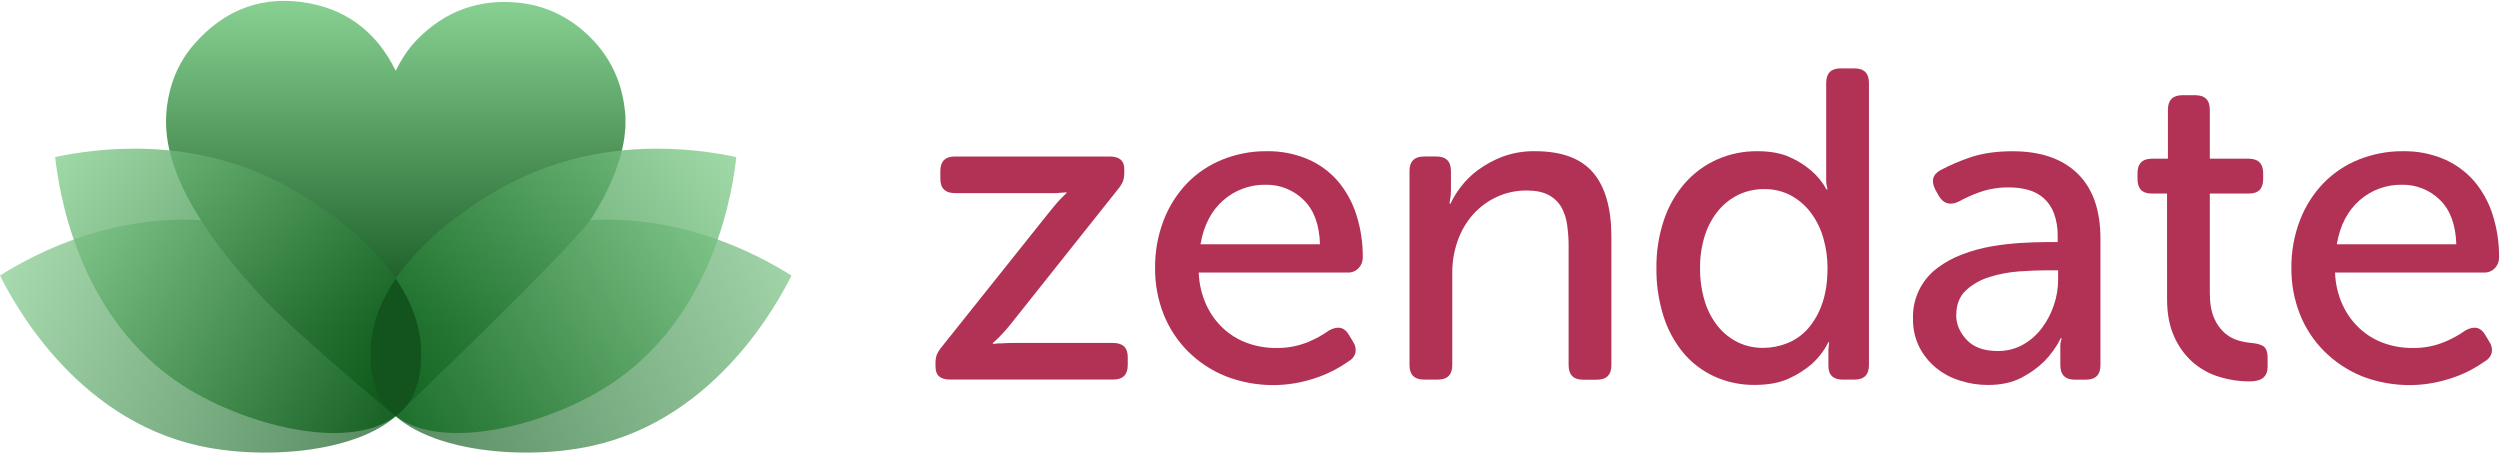
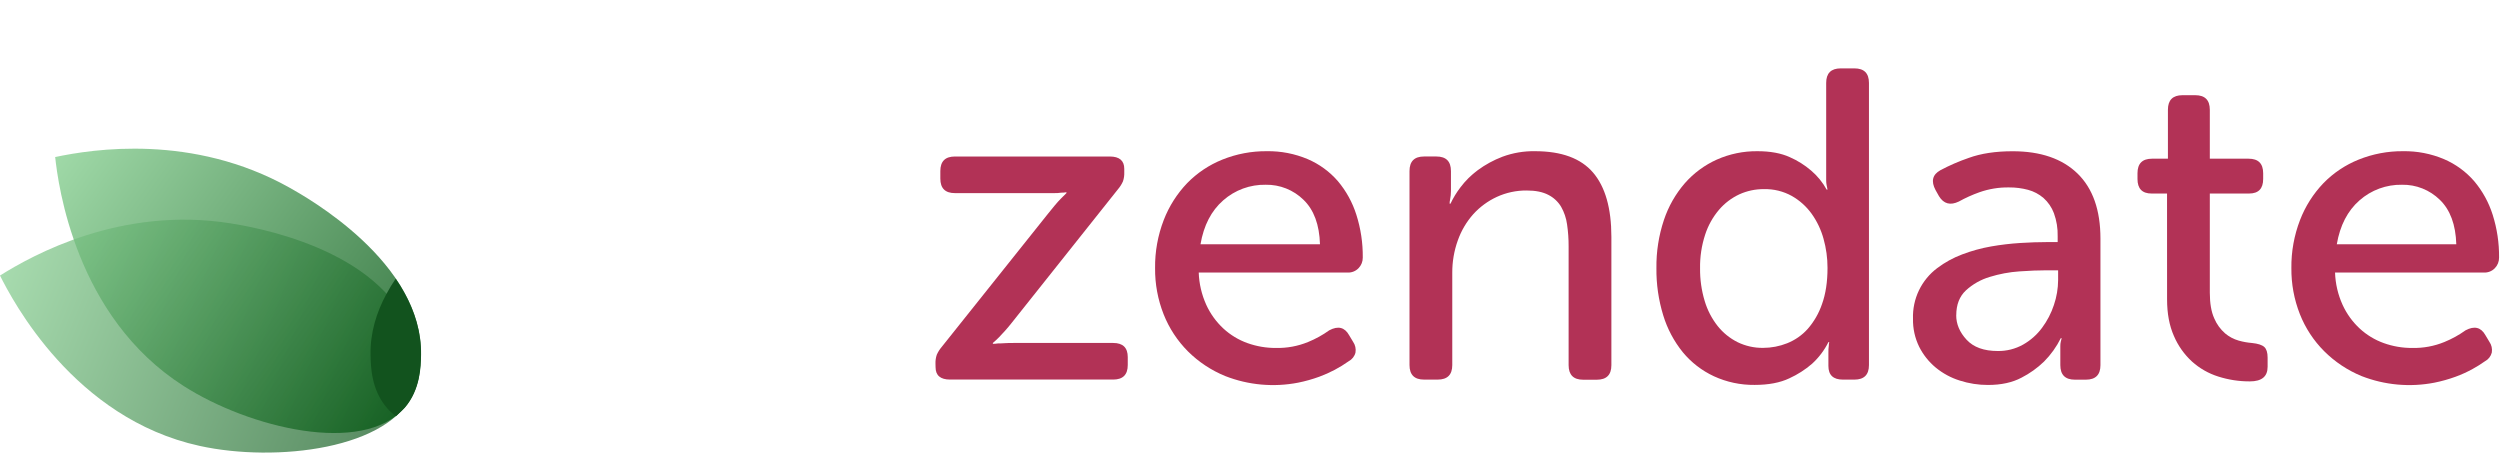
<svg xmlns="http://www.w3.org/2000/svg" width="220" height="40" fill="none" viewBox="0 0 1441 261" class="logo-image">
-   <path opacity="0.8" d="M456.2 158.32C437.4 146.52 386.5 118.22 323.4 128.22C312.3 130.02 236.4 142.02 219 192.52C216.8 198.82 212.4 211.62 217.4 224.62C230.5 258.62 297.4 266.12 341.1 256.52C413.5 240.72 449.1 172.52 456.2 158.32Z" fill="url(#logo0_linear)" fill-opacity="0.9" />
  <path opacity="0.8" d="M0 158.32C18.8 146.52 69.7 118.22 132.8 128.22C143.9 130.02 219.8 142.02 237.2 192.52C239.4 198.82 243.8 211.62 238.8 224.62C225.7 258.62 158.8 266.12 115.1 256.52C42.7 240.72 7.1 172.52 0 158.32Z" fill="url(#logo1_linear)" fill-opacity="0.9" />
-   <path d="M228.1 239.42C228.1 239.42 174 195.22 150.4 170.02C138.2 156.92 126.8 143.22 117 128.22C109.9 117.42 103.8 106.02 99.8 93.72C96.3 83.12 94.8 72.22 96.2 61.12C97.9 47.62 102.8 35.52 111.7 25.22C129.6 4.52 152.2 -3.68 179 1.52C201.3 5.92 217.4 19.02 227.6 39.32C227.7 39.62 227.9 39.82 228.1 40.22C228.3 39.82 228.5 39.62 228.6 39.32C231.7 33.12 235.5 27.42 240.3 22.42C256.6 5.72 276.4 -1.38 299.5 1.12C313.9 2.72 326.6 8.62 337.4 18.32C350.1 29.72 357.6 43.92 359.9 60.82C360.1 62.52 360.3 64.32 360.5 66.02C360.5 68.52 360.5 71.02 360.5 73.52C360.4 73.92 360.3 74.22 360.3 74.62C360 79.62 359 84.42 357.7 89.22C354.2 101.72 348.5 113.22 341.7 124.12C331.5 140.92 228.1 239.42 228.1 239.42Z" fill="url(#logo2_linear)" />
-   <path d="M424.4 90.02C402.7 85.42 345.2 76.42 289.4 107.62C279.6 113.12 212.5 150.62 213.6 204.02C213.7 210.72 214 224.22 223.2 234.72C247.2 262.12 312.6 246.12 350.3 222.02C412.8 182.22 422.7 105.82 424.4 90.02Z" fill="url(#logo3_linear)" fill-opacity="0.8" />
  <path d="M31.8 90.02C53.5 85.42 111 76.42 166.8 107.62C176.6 113.12 243.7 150.62 242.6 204.02C242.5 210.72 242.2 224.22 233 234.72C209 262.12 143.6 246.12 105.9 222.02C43.4 182.22 33.5 105.82 31.8 90.02Z" fill="url(#logo4_linear)" fill-opacity="0.8" />
  <path d="M233.4 168.82C231.8 165.82 230 162.92 228.1 160.12C226.2 162.92 224.4 165.82 222.8 168.82C217 179.52 213.3 191.42 213.6 204.12C213.7 210.82 214 224.32 223.2 234.82C224 235.82 224.9 236.62 225.9 237.52C226.6 238.22 227.4 238.82 228.2 239.42C228.3 239.32 228.4 239.22 228.5 239.12C229.1 238.62 230.4 237.32 232.3 235.52C232.6 235.22 233 234.82 233.4 234.42C242.3 224.02 242.6 210.62 242.7 204.02C242.9 191.32 239.2 179.52 233.4 168.82Z" fill="#12531E" />
  <path d="M539.21 209.162C539.145 207.394 539.403 205.629 539.97 203.952C540.688 202.344 541.631 200.846 542.77 199.502L604.02 122.752C605.353 121.052 606.666 119.442 607.96 117.922C609.23 116.392 610.38 115.122 611.39 114.102L614.7 110.802V110.302C613.71 110.481 612.705 110.565 611.7 110.552C610.396 110.749 609.078 110.836 607.76 110.812H550.4C544.8 110.812 542.003 108.016 542.01 102.422V98.102C542.01 92.509 544.806 89.712 550.4 89.712H639.65C645.236 89.712 648.03 92.086 648.03 96.832V98.832C648.1 100.601 647.842 102.368 647.27 104.042C646.554 105.652 645.611 107.151 644.47 108.492L583.22 185.492C581.886 187.192 580.573 188.759 579.28 190.192C578.01 191.642 576.87 192.862 575.85 193.882C574.66 195.072 573.48 196.172 572.29 197.182V197.692C573.294 197.678 574.297 197.594 575.29 197.442C576.29 197.442 577.58 197.442 579.1 197.312C580.62 197.182 582.49 197.182 584.7 197.182H641.65C647.236 197.182 650.033 199.896 650.04 205.322V209.892C650.04 215.479 647.243 218.276 641.65 218.282H547.65C542.063 218.282 539.266 215.909 539.26 211.162L539.21 209.162Z" fill="#B23256" />
  <path d="M665.79 154.012C665.679 144.542 667.376 135.137 670.79 126.302C673.84 118.412 678.417 111.201 684.26 105.082C690.018 99.181 696.946 94.549 704.6 91.482C712.716 88.221 721.393 86.58 730.14 86.652C738.253 86.516 746.305 88.076 753.78 91.232C760.468 94.096 766.418 98.442 771.18 103.942C775.966 109.631 779.578 116.211 781.81 123.302C784.348 131.273 785.593 139.598 785.5 147.962C785.517 149.088 785.313 150.207 784.898 151.254C784.482 152.3 783.864 153.255 783.08 154.062C782.28 154.902 781.311 155.562 780.237 156C779.163 156.438 778.009 156.643 776.85 156.602H690.95C691.163 163.009 692.63 169.311 695.27 175.152C697.634 180.339 701.002 185.005 705.18 188.882C709.188 192.576 713.898 195.425 719.03 197.262C724.291 199.147 729.841 200.095 735.43 200.062C741.783 200.209 748.099 199.041 753.98 196.632C758.296 194.871 762.391 192.608 766.18 189.892C771.26 187.186 775.073 188.119 777.62 192.692L779.91 196.502C781.175 198.315 781.674 200.554 781.3 202.732C781.029 203.795 780.539 204.789 779.86 205.65C779.181 206.512 778.33 207.221 777.36 207.732C772.145 211.434 766.462 214.427 760.46 216.632C756.486 218.085 752.408 219.231 748.26 220.062C734.162 222.814 719.573 221.493 706.2 216.252C698.174 212.966 690.875 208.131 684.72 202.022C678.652 195.93 673.888 188.666 670.72 180.672C667.37 172.188 665.696 163.134 665.79 154.012ZM760.84 140.302C760.5 128.969 757.323 120.412 751.31 114.632C748.441 111.824 745.043 109.614 741.312 108.131C737.582 106.648 733.594 105.921 729.58 105.992C720.564 105.815 711.811 109.026 705.05 114.992C698.19 120.992 693.83 129.422 691.97 140.282L760.84 140.302Z" fill="#B23256" />
  <path d="M812.44 98.092C812.44 92.499 815.233 89.702 820.82 89.702H827.94C833.526 89.702 836.323 92.499 836.33 98.092V109.532C836.328 111.238 836.158 112.94 835.82 114.612C835.64 115.362 835.552 116.131 835.56 116.902H836.07C837.628 113.57 839.547 110.418 841.79 107.502C844.623 103.727 847.991 100.385 851.79 97.582C856.161 94.368 860.948 91.76 866.02 89.832C872.037 87.61 878.416 86.531 884.83 86.652C900.083 86.652 911.223 90.762 918.25 98.982C925.276 107.202 928.793 119.536 928.8 135.982V209.982C928.8 215.569 926.003 218.366 920.41 218.372H912.54C906.953 218.372 904.156 215.576 904.15 209.982V141.552C904.171 137.303 903.874 133.058 903.26 128.852C902.772 125.276 901.608 121.824 899.83 118.682C898.07 115.746 895.515 113.367 892.46 111.822C889.253 110.142 885.113 109.302 880.04 109.302C874.078 109.241 868.177 110.501 862.76 112.992C857.599 115.375 852.973 118.777 849.16 122.992C845.243 127.407 842.223 132.543 840.27 138.112C838.125 144.105 837.048 150.428 837.09 156.792V209.912C837.09 215.499 834.293 218.296 828.7 218.302H820.82C815.233 218.302 812.44 215.506 812.44 209.912V98.092Z" fill="#B23256" />
  <path d="M954.76 154.012C954.64 144.599 956.1 135.233 959.08 126.302C961.675 118.505 965.78 111.294 971.16 105.082C976.257 99.285 982.538 94.647 989.58 91.483C996.941 88.216 1004.92 86.569 1012.97 86.653C1020.42 86.653 1026.64 87.799 1031.65 90.093C1036.12 92.045 1040.27 94.657 1043.97 97.843C1047.58 100.914 1050.59 104.618 1052.87 108.772H1053.38L1052.87 106.222C1052.69 105.347 1052.61 104.456 1052.61 103.562V47.303C1052.61 41.716 1055.41 38.919 1061 38.913H1068.88C1074.47 38.913 1077.26 41.709 1077.27 47.303V209.922C1077.27 215.509 1074.47 218.306 1068.88 218.312H1062.27C1056.68 218.312 1053.89 215.686 1053.89 210.432V203.062C1053.84 201.535 1053.93 200.006 1054.14 198.492C1054.13 197.89 1054.21 197.288 1054.39 196.712H1053.89C1051.55 201.407 1048.36 205.628 1044.48 209.162C1040.54 212.568 1036.13 215.393 1031.39 217.552C1026.06 220.092 1019.39 221.362 1011.39 221.362C1003.28 221.465 995.247 219.757 987.88 216.362C980.949 213.14 974.826 208.407 969.96 202.512C964.88 196.231 961.057 189.03 958.7 181.302C955.982 172.465 954.652 163.258 954.76 154.012ZM979.92 154.132C979.843 160.528 980.743 166.899 982.59 173.022C984.153 178.267 986.698 183.167 990.09 187.462C993.19 191.339 997.093 194.498 1001.53 196.722C1006.12 198.956 1011.17 200.083 1016.27 200.012C1021.01 200.01 1025.71 199.108 1030.12 197.352C1034.64 195.557 1038.69 192.737 1041.94 189.112C1045.6 184.926 1048.41 180.061 1050.2 174.792C1052.32 168.959 1053.38 161.989 1053.38 153.882C1053.39 148.227 1052.62 142.598 1051.09 137.152C1049.67 131.972 1047.35 127.083 1044.23 122.712C1041.2 118.503 1037.3 115 1032.79 112.442C1027.9 109.742 1022.38 108.387 1016.79 108.512C1011.88 108.465 1007.03 109.488 1002.56 111.512C998.07 113.603 994.081 116.631 990.86 120.392C987.286 124.599 984.568 129.464 982.86 134.712C980.808 140.978 979.814 147.541 979.92 154.132Z" fill="#B23256" />
  <path d="M1102.65 183.232C1102.46 177.594 1103.63 171.993 1106.06 166.905C1108.5 161.817 1112.13 157.394 1116.65 154.012C1121.03 150.712 1125.87 148.058 1131.01 146.132C1136.4 144.081 1141.98 142.548 1147.66 141.552C1153.25 140.571 1158.89 139.903 1164.56 139.552C1170.07 139.212 1175.02 139.042 1179.43 139.042H1186.04V135.742C1186.16 131.197 1185.43 126.669 1183.88 122.392C1182.62 119.024 1180.56 116.014 1177.88 113.622C1175.31 111.408 1172.27 109.801 1168.99 108.922C1165.43 107.971 1161.75 107.504 1158.06 107.532C1152.22 107.432 1146.41 108.377 1140.91 110.322C1136.83 111.774 1132.87 113.56 1129.08 115.662C1124.17 118.029 1120.36 117.012 1117.65 112.612L1115.65 109.052C1112.93 103.972 1113.86 100.159 1118.44 97.612C1123.71 94.811 1129.19 92.433 1134.83 90.502C1141.86 87.949 1150.29 86.676 1160.12 86.682C1176.22 86.682 1188.67 90.962 1197.48 99.522C1206.29 108.082 1210.69 120.579 1210.7 137.012V209.952C1210.7 215.539 1207.9 218.336 1202.31 218.342H1195.96C1190.37 218.342 1187.58 215.546 1187.57 209.952V198.992C1187.55 198.138 1187.64 197.286 1187.83 196.452C1187.99 195.782 1188.17 195.102 1188.34 194.452H1187.83C1185.35 199.431 1182.09 203.979 1178.17 207.922C1174.32 211.639 1169.94 214.766 1165.17 217.202C1159.91 219.996 1153.47 221.392 1145.85 221.392C1140.33 221.402 1134.84 220.545 1129.59 218.852C1124.53 217.266 1119.82 214.72 1115.73 211.352C1111.76 208.056 1108.51 203.97 1106.2 199.352C1103.75 194.338 1102.53 188.812 1102.65 183.232ZM1127.56 181.232C1127.56 186.326 1129.56 191.029 1133.56 195.342C1137.56 199.656 1143.53 201.816 1151.48 201.822C1156.59 201.9 1161.64 200.627 1166.1 198.132C1170.38 195.716 1174.11 192.424 1177.03 188.472C1180.01 184.465 1182.33 180.005 1183.89 175.262C1185.46 170.637 1186.28 165.788 1186.3 160.902V155.302H1179.65C1175.08 155.302 1169.82 155.512 1163.9 155.932C1158.13 156.335 1152.43 157.402 1146.9 159.112C1141.8 160.627 1137.1 163.276 1133.17 166.862C1129.45 170.329 1127.59 175.109 1127.59 181.202L1127.56 181.232Z" fill="#B23256" />
  <path d="M1249.08 111.052H1240.19C1234.76 111.052 1232.05 108.259 1232.05 102.672V99.362C1232.05 93.769 1234.85 90.972 1240.44 90.972H1249.59V62.762C1249.59 57.176 1252.39 54.379 1257.98 54.372H1265.35C1270.94 54.372 1273.73 57.169 1273.74 62.762V90.972H1296.1C1301.69 90.972 1304.48 93.769 1304.49 99.362V102.672C1304.49 108.259 1301.78 111.052 1296.36 111.052H1273.74V168.242C1273.74 174.342 1274.59 179.256 1276.28 182.982C1277.67 186.297 1279.8 189.252 1282.5 191.622C1284.8 193.57 1287.48 195.002 1290.38 195.822C1292.91 196.539 1295.51 197.005 1298.14 197.212C1301.52 197.566 1303.85 198.329 1305.14 199.502C1306.42 200.692 1307.05 202.722 1307.05 205.602V210.942C1307.05 216.529 1303.66 219.326 1296.88 219.332C1290.67 219.365 1284.5 218.421 1278.59 216.532C1272.99 214.767 1267.83 211.821 1263.46 207.892C1258.98 203.772 1255.43 198.748 1253.04 193.152C1250.41 187.219 1249.1 180.186 1249.1 172.052L1249.08 111.052Z" fill="#B23256" />
  <path d="M1320.75 154.012C1320.64 144.542 1322.34 135.137 1325.75 126.302C1328.79 118.408 1333.37 111.196 1339.22 105.082C1344.97 99.182 1351.9 94.549 1359.55 91.483C1367.67 88.222 1376.35 86.581 1385.1 86.652C1393.21 86.516 1401.26 88.076 1408.73 91.233C1415.42 94.094 1421.38 98.441 1426.14 103.942C1430.93 109.63 1434.55 116.21 1436.78 123.302C1439.31 131.275 1440.55 139.599 1440.46 147.962C1440.48 149.088 1440.28 150.206 1439.86 151.253C1439.45 152.3 1438.83 153.254 1438.05 154.062C1437.25 154.901 1436.28 155.56 1435.21 155.998C1434.13 156.436 1432.98 156.642 1431.82 156.602H1345.92C1346.13 163.01 1347.59 169.313 1350.24 175.152C1352.6 180.339 1355.97 185.005 1360.15 188.882C1364.16 192.576 1368.87 195.425 1374 197.262C1379.26 199.146 1384.8 200.094 1390.39 200.062C1396.75 200.209 1403.07 199.041 1408.95 196.632C1413.27 194.871 1417.36 192.608 1421.15 189.892C1426.23 187.186 1430.04 188.119 1432.59 192.692L1434.87 196.502C1436.14 198.312 1436.65 200.552 1436.27 202.732C1436 203.794 1435.51 204.787 1434.83 205.648C1434.15 206.509 1433.3 207.219 1432.33 207.732C1430.04 209.353 1427.67 210.839 1425.21 212.182C1422.07 213.915 1418.8 215.403 1415.43 216.632C1411.46 218.083 1407.38 219.23 1403.23 220.062C1389.13 222.814 1374.54 221.492 1361.16 216.252C1353.12 212.94 1345.81 208.07 1339.65 201.922C1333.57 195.836 1328.81 188.57 1325.65 180.572C1322.32 172.117 1320.66 163.099 1320.75 154.012ZM1415.81 140.302C1415.47 128.969 1412.29 120.412 1406.28 114.632C1403.41 111.825 1400.01 109.615 1396.28 108.132C1392.55 106.648 1388.56 105.921 1384.55 105.992C1375.53 105.815 1366.78 109.026 1360.02 114.992C1353.16 120.992 1348.8 129.422 1346.93 140.282L1415.81 140.302Z" fill="#B23256" />
  <defs>
    <linearGradient id="logo0_linear" x1="468.712" y1="121.346" x2="226.791" y2="241.526" gradientUnits="userSpaceOnUse">
      <stop stop-color="#87CF91" />
      <stop offset="1" stop-color="#1A6127" />
    </linearGradient>
    <linearGradient id="logo1_linear" x1="3.38" y1="140.641" x2="223.45" y2="231.166" gradientUnits="userSpaceOnUse">
      <stop stop-color="#87CF91" />
      <stop offset="1" stop-color="#1A6127" />
    </linearGradient>
    <linearGradient id="logo2_linear" x1="228.096" y1="2.685" x2="228.096" y2="222.954" gradientUnits="userSpaceOnUse">
      <stop stop-color="#87CF91" />
      <stop offset="0.828" stop-color="#0F521B" />
    </linearGradient>
    <linearGradient id="logo3_linear" x1="421.413" y1="88.548" x2="225.879" y2="233.536" gradientUnits="userSpaceOnUse">
      <stop stop-color="#87CF91" />
      <stop offset="1" stop-color="#106820" />
    </linearGradient>
    <linearGradient id="logo4_linear" x1="33.281" y1="90.096" x2="233.471" y2="233.754" gradientUnits="userSpaceOnUse">
      <stop stop-color="#87CF91" />
      <stop offset="1" stop-color="#075715" />
    </linearGradient>
  </defs>
</svg>